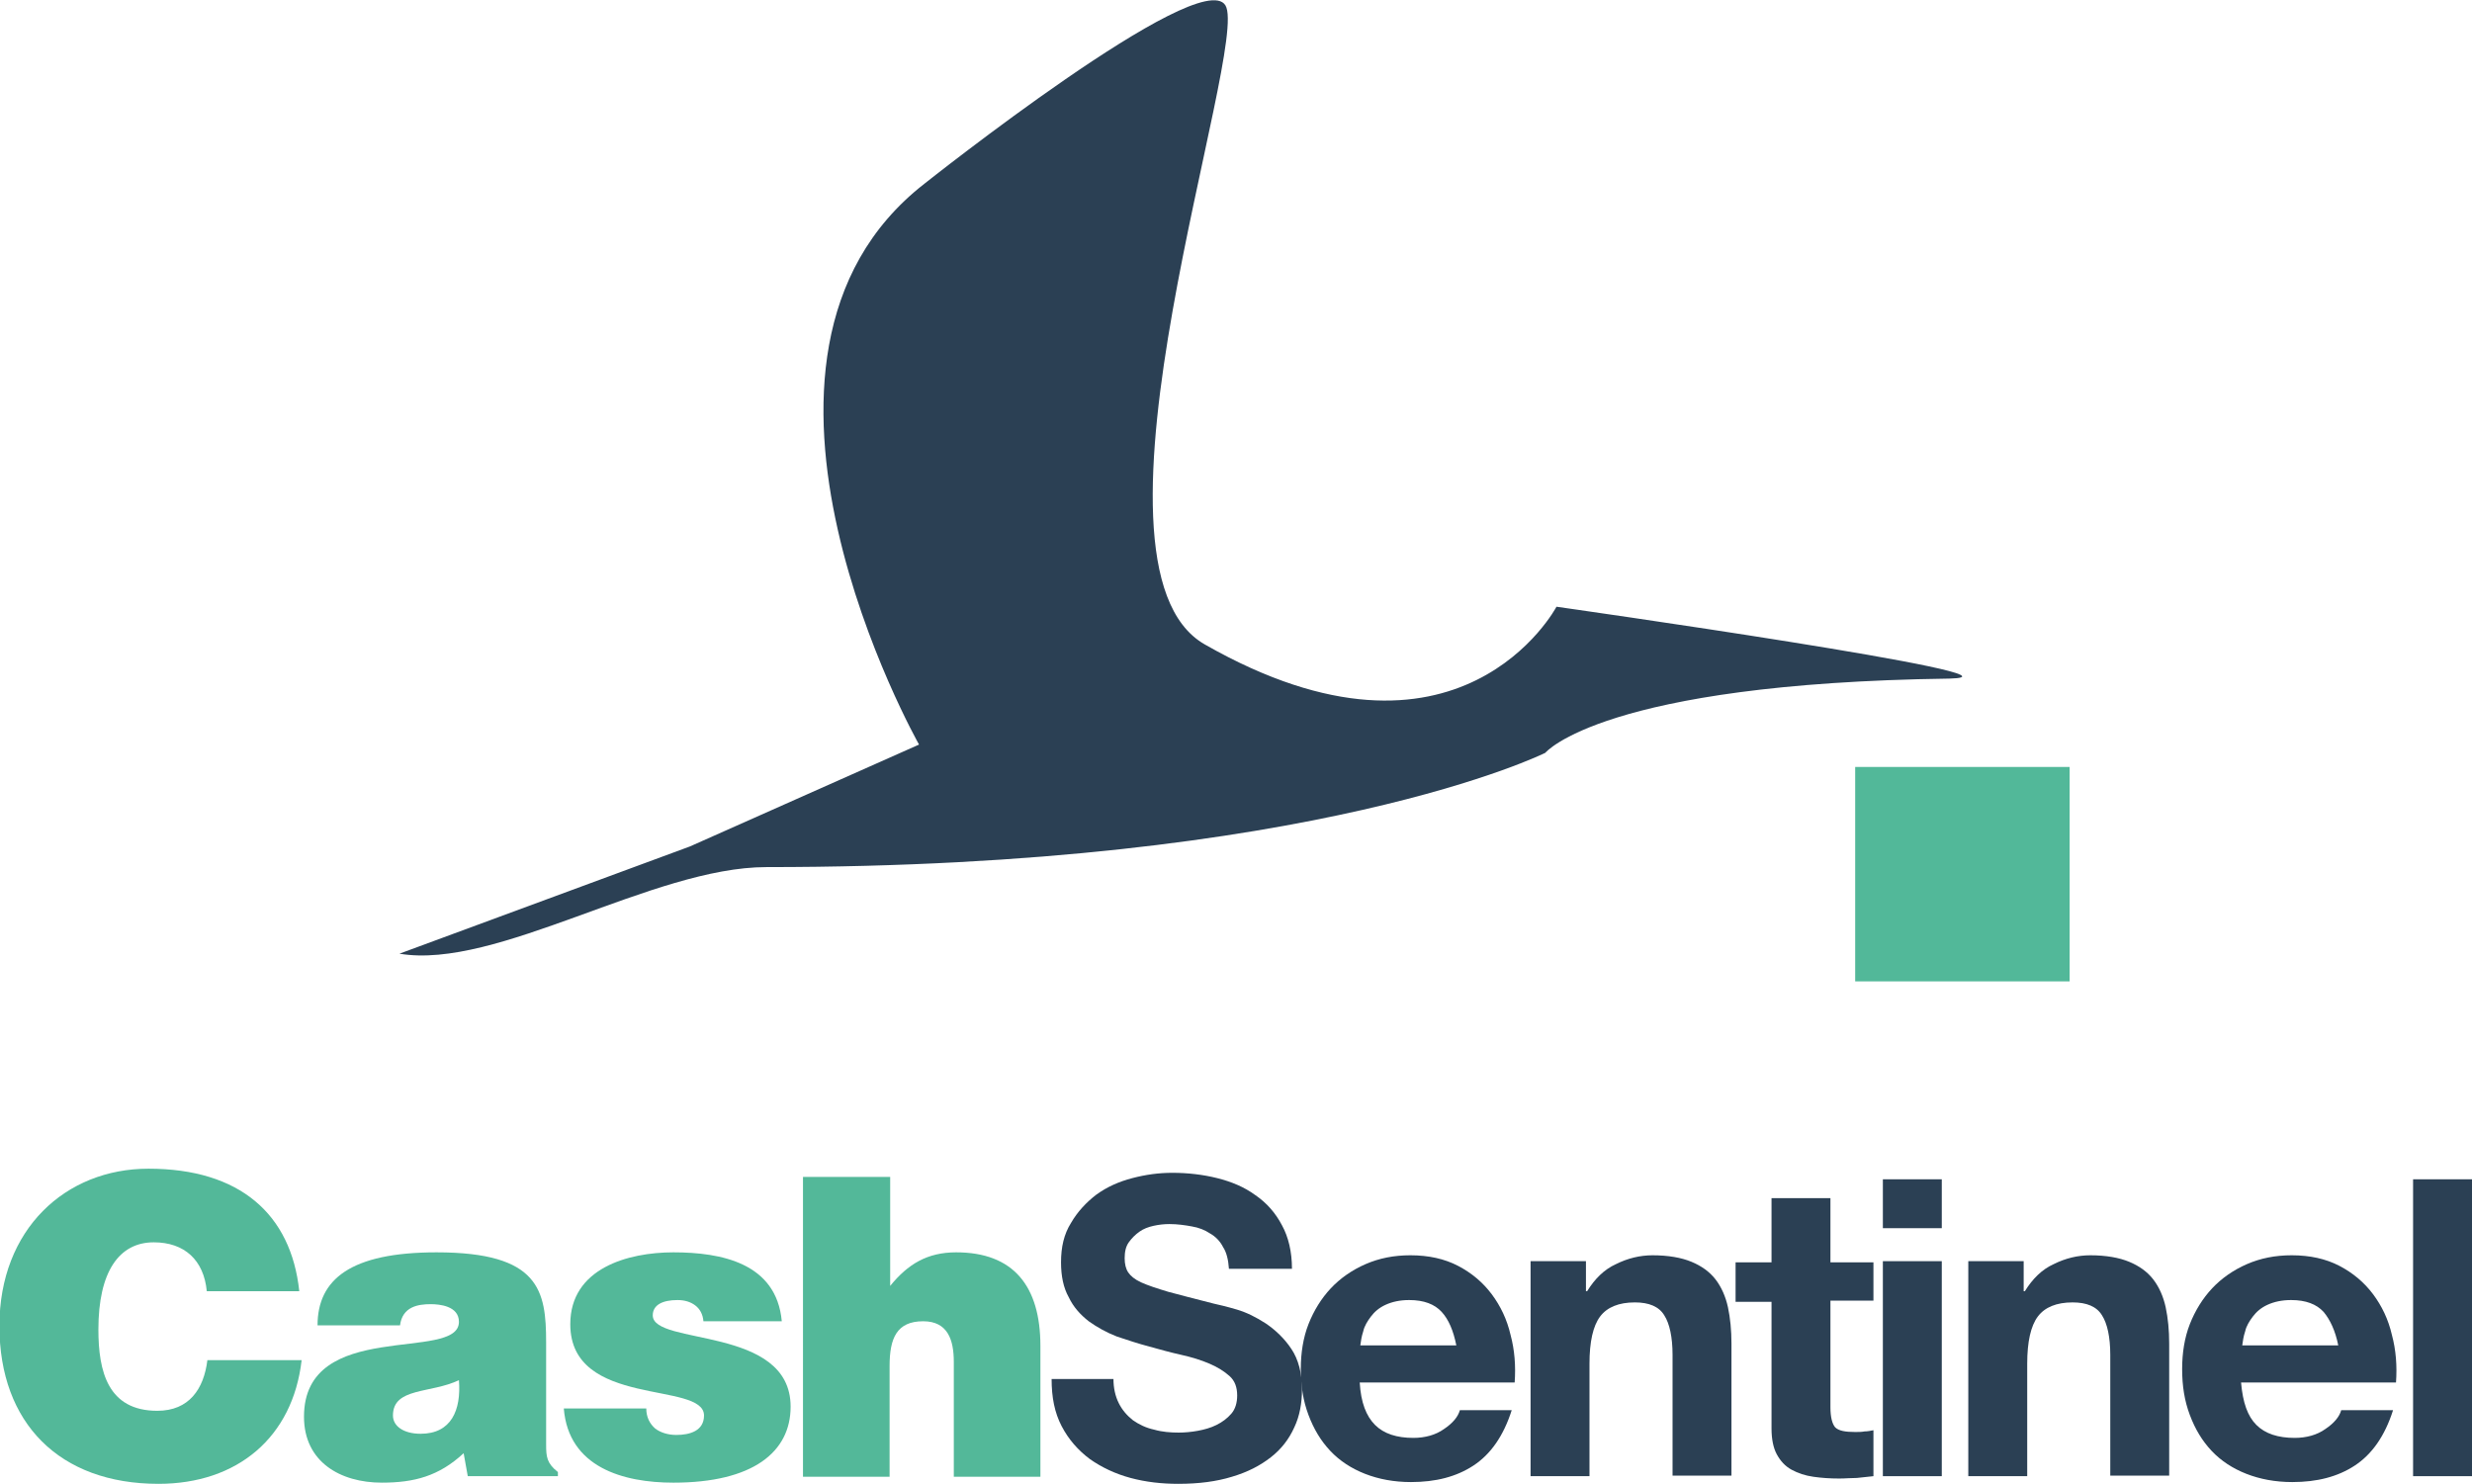
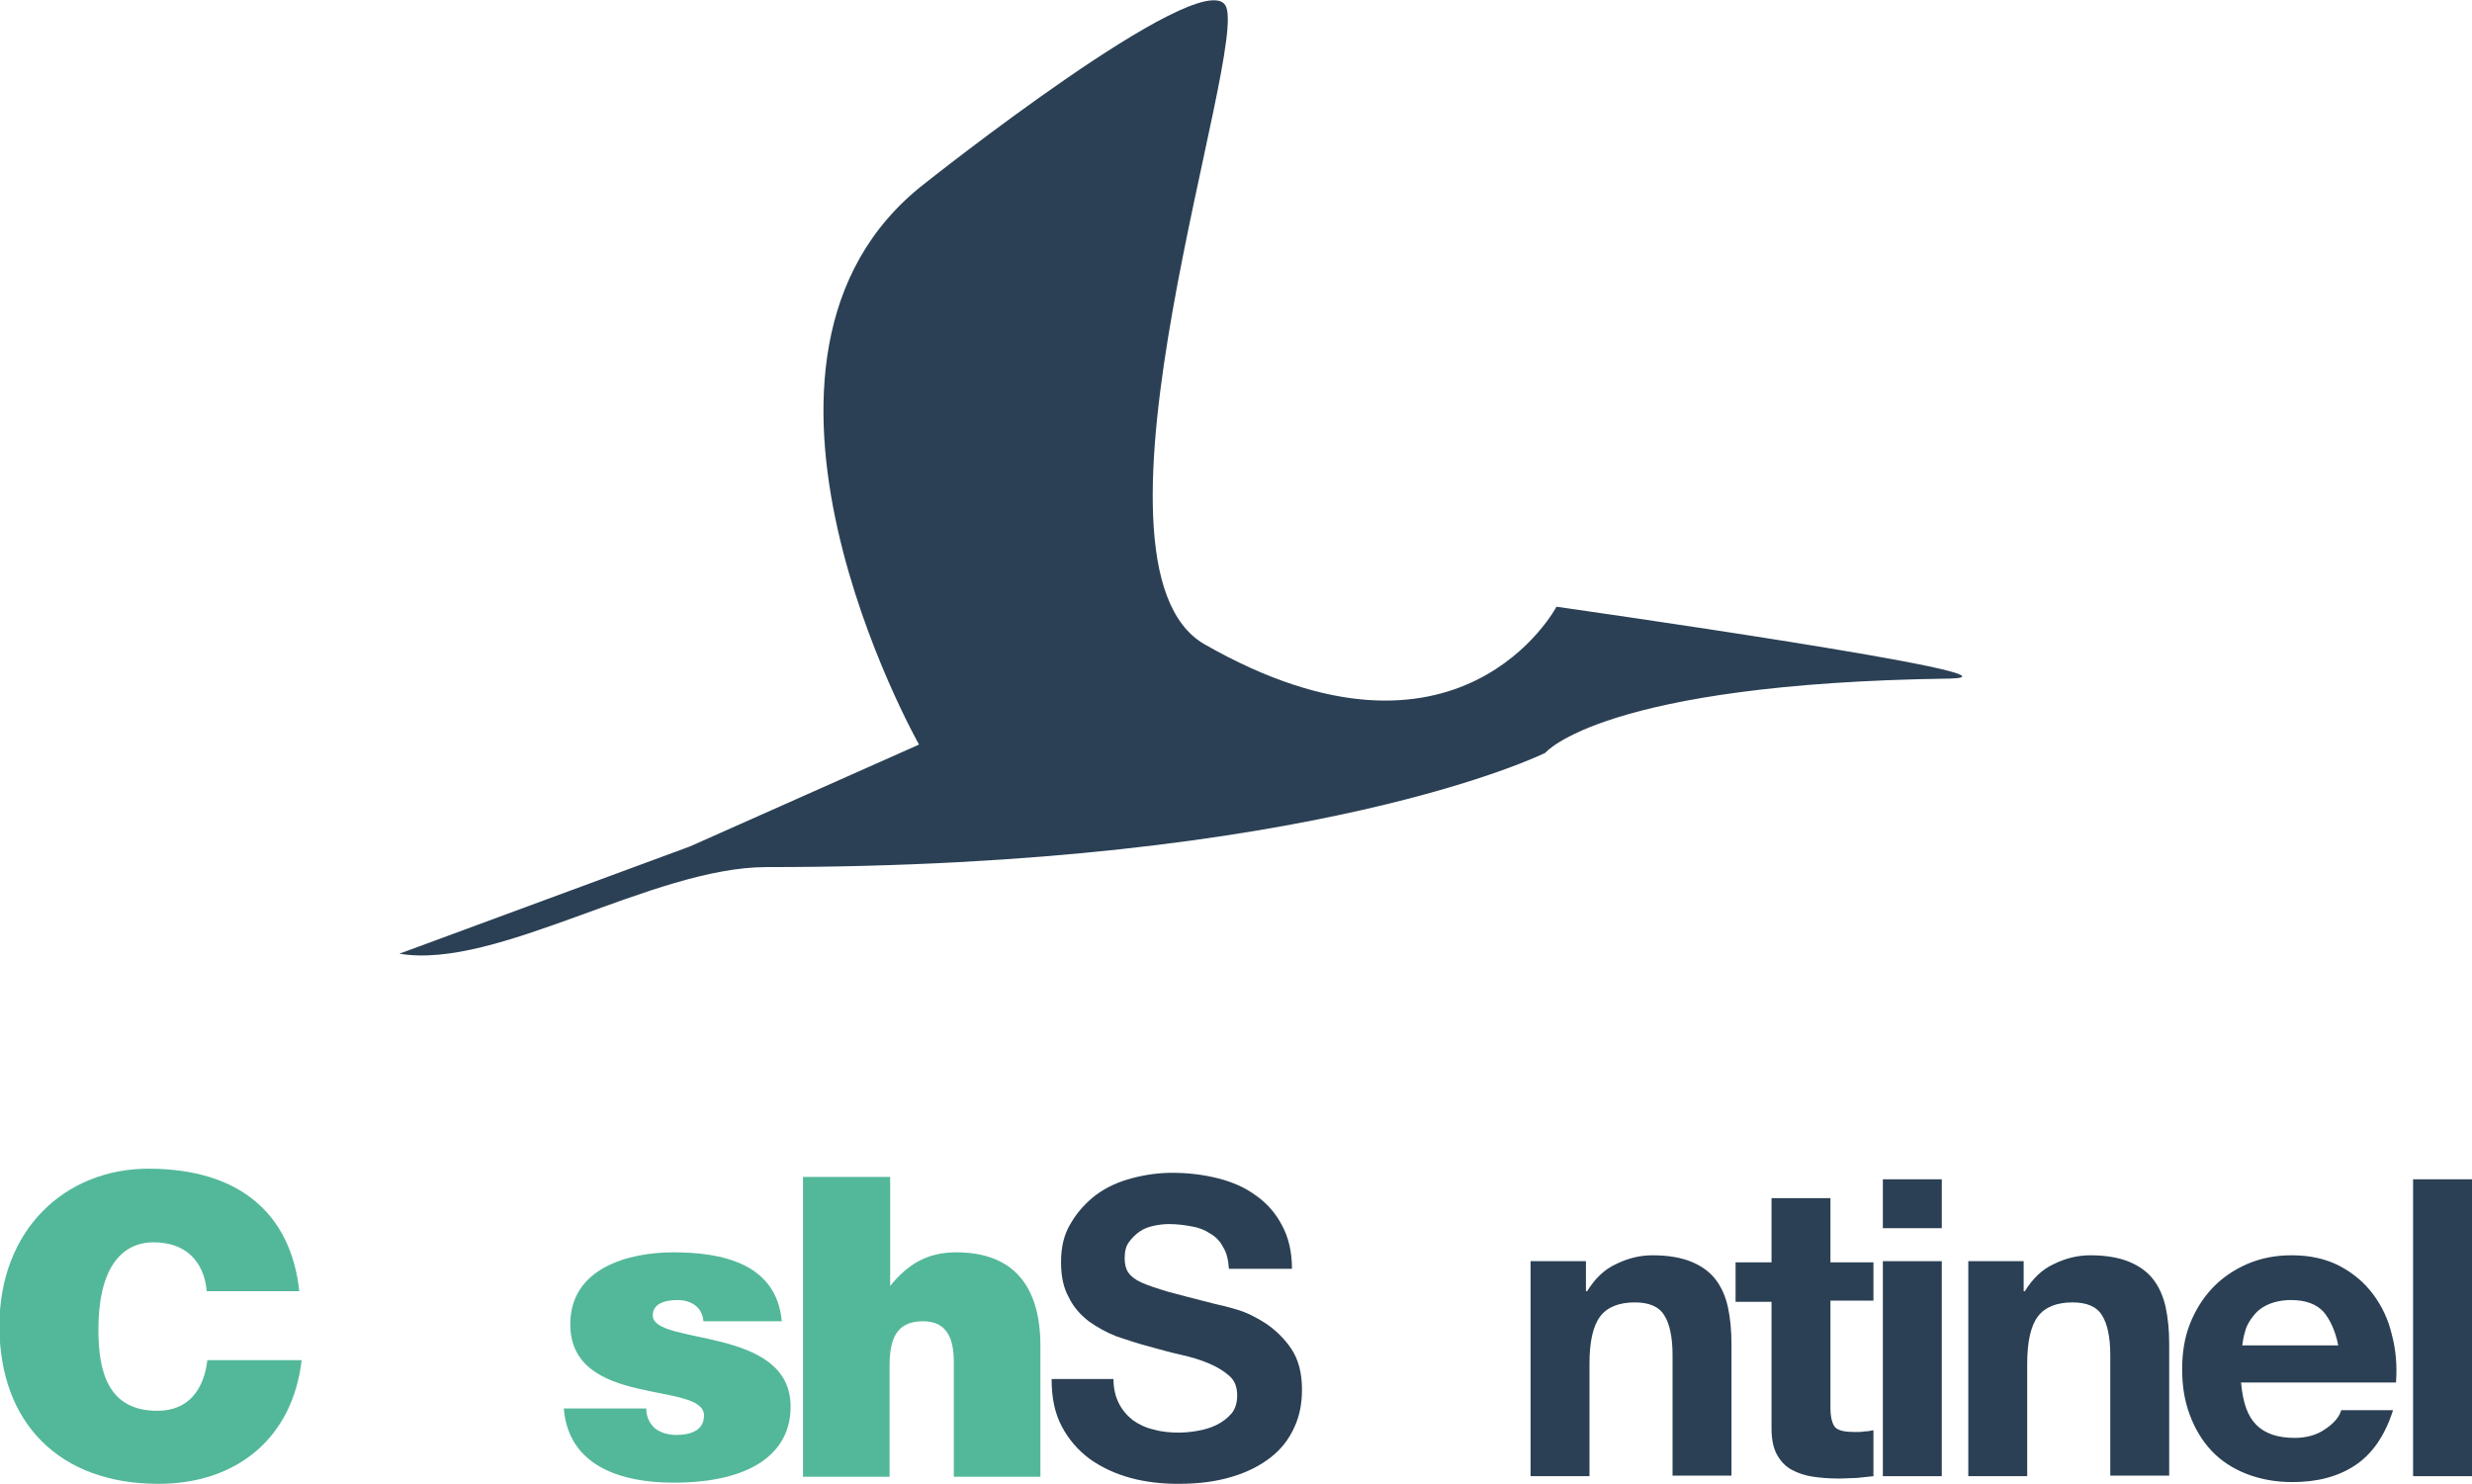
<svg xmlns="http://www.w3.org/2000/svg" version="1.1" id="Calque_1" x="0px" y="0px" viewBox="0 0 419.6 252" style="enable-background:new 0 0 419.6 252;" xml:space="preserve">
  <style type="text/css">
	.st0{fill:#52B899;}
	.st1{fill:#2B4054;}
	.st2{fill:#53B899;}
</style>
  <g>
-     <rect x="314.9" y="130.2" class="st0" width="36.4" height="36.4" />
    <path class="st1" d="M264.2,103c0,0-16.4,31.1-59.7,6.4c-23.5-13.4,7.8-101.6,3.5-108.5c-4.3-6.9-51.1,30.3-51.1,30.3   c-38,29.6-0.9,95.2-0.9,95.2l-38.9,17.3l-49.3,18.2c16.5,2.8,43-14.7,62.3-14.7c93.4,0,132.2-19.4,132.2-19.4s9.7-11.8,68.6-12.6   C347.4,114.8,264.2,103,264.2,103z" />
    <g>
      <path class="st2" d="M35.1,219.2c-0.5-5.3-3.8-8.3-9-8.3c-5.9,0-9.4,5-9.4,14.8c0,7.1,1.6,13.8,10,13.8c5.4,0,7.9-3.7,8.5-8.6h16    c-1.5,13.1-10.9,21-24.3,21c-16.8,0-27-10.3-27-26.8c0-16.4,11.2-26.7,25.3-26.7c15.5,0,24.2,7.7,25.6,20.8H35.1z" />
-       <path class="st2" d="M79.4,250.6l-0.7-3.9c-4.2,3.9-8.4,5-13.9,5c-7,0-13.2-3.5-13.2-11.2c0-16.8,26.3-9.2,26.3-16.1    c0-2.7-3.3-3-4.8-3c-2.1,0-4.8,0.4-5.2,3.6H53.9c0-7.8,5.6-12.4,20.2-12.4c17.5,0,18.6,6.5,18.6,15.3v17.3c0,2.1,0.1,3.2,2,4.7    v0.7H79.4z M77.9,234.3c-4.8,2.3-11.2,1.2-11.2,6c0,1.8,1.8,3.1,4.7,3.1C76.6,243.4,78.3,239.4,77.9,234.3z" />
      <path class="st2" d="M109.7,239.1c0,1.5,0.6,2.6,1.5,3.4c0.9,0.7,2.2,1.1,3.6,1.1c2.3,0,4.7-0.7,4.7-3.3c0-5.9-22.7-1.2-22.7-15.5    c0-9.5,9.8-12.2,17.5-12.2c8.1,0,17.5,1.8,18.4,11.7h-13.3c-0.1-1.2-0.6-2.1-1.4-2.7c-0.8-0.6-1.8-0.9-3-0.9    c-2.5,0-4.2,0.8-4.2,2.6c0,5.2,23.4,1.7,23.4,15.5c0,7.7-6.4,12.9-19.9,12.9c-8.5,0-17.8-2.6-18.6-12.6H109.7z" />
      <g>
        <path class="st1" d="M189.9,238.2c0.6,1.2,1.4,2.1,2.4,2.9c1,0.7,2.2,1.3,3.6,1.6c1.4,0.4,2.8,0.5,4.2,0.5c1,0,2.1-0.1,3.2-0.3     c1.1-0.2,2.2-0.5,3.2-1c1-0.5,1.8-1.1,2.5-1.9c0.7-0.8,1-1.9,1-3.1c0-1.4-0.4-2.5-1.3-3.3c-0.9-0.8-2-1.5-3.4-2.1     c-1.4-0.6-3-1.1-4.8-1.5c-1.8-0.4-3.6-0.9-5.4-1.4c-1.9-0.5-3.7-1.1-5.5-1.7c-1.8-0.7-3.4-1.6-4.8-2.6c-1.4-1.1-2.6-2.4-3.4-4.1     c-0.9-1.6-1.3-3.6-1.3-5.9c0-2.6,0.5-4.8,1.7-6.7c1.1-1.9,2.6-3.5,4.3-4.8c1.8-1.3,3.8-2.2,6.1-2.8c2.3-0.6,4.5-0.9,6.8-0.9     c2.6,0,5.2,0.3,7.6,0.9c2.4,0.6,4.6,1.5,6.5,2.9c1.9,1.3,3.4,3,4.5,5.1c1.1,2,1.7,4.5,1.7,7.4h-10.7c-0.1-1.5-0.4-2.8-1-3.7     c-0.5-1-1.3-1.8-2.2-2.3c-0.9-0.6-1.9-1-3.1-1.2c-1.1-0.2-2.4-0.4-3.8-0.4c-0.9,0-1.8,0.1-2.7,0.3c-0.9,0.2-1.7,0.5-2.4,1     c-0.7,0.5-1.3,1.1-1.8,1.8c-0.5,0.7-0.7,1.6-0.7,2.7c0,1,0.2,1.8,0.6,2.4c0.4,0.6,1.1,1.2,2.2,1.7c1.1,0.5,2.6,1,4.6,1.6     c1.9,0.5,4.5,1.2,7.7,2c0.9,0.2,2.2,0.5,3.9,1c1.7,0.5,3.3,1.3,5,2.4c1.6,1.1,3.1,2.5,4.3,4.3c1.2,1.8,1.8,4.1,1.8,6.9     c0,2.3-0.4,4.5-1.3,6.4c-0.9,2-2.2,3.7-4,5.1c-1.8,1.4-3.9,2.5-6.6,3.3c-2.6,0.8-5.6,1.2-9.1,1.2c-2.8,0-5.5-0.3-8.1-1     c-2.6-0.7-4.9-1.8-6.9-3.2c-2-1.5-3.6-3.3-4.8-5.6c-1.2-2.3-1.7-4.9-1.7-8H189C189,235.6,189.3,237,189.9,238.2z" />
-         <path class="st1" d="M233.4,241.9c1.5,1.5,3.7,2.2,6.5,2.2c2,0,3.8-0.5,5.2-1.5c1.5-1,2.4-2.1,2.7-3.2h8.8     c-1.4,4.4-3.6,7.5-6.5,9.4c-2.9,1.9-6.4,2.8-10.6,2.8c-2.9,0-5.5-0.5-7.8-1.4c-2.3-0.9-4.3-2.2-5.9-3.9c-1.6-1.7-2.8-3.7-3.7-6.1     c-0.9-2.4-1.3-4.9-1.3-7.8c0-2.7,0.4-5.3,1.3-7.6c0.9-2.3,2.2-4.4,3.8-6.1c1.6-1.7,3.6-3.1,5.9-4.1c2.3-1,4.8-1.5,7.6-1.5     c3.1,0,5.8,0.6,8.1,1.8c2.3,1.2,4.2,2.8,5.7,4.8c1.5,2,2.6,4.3,3.2,6.9c0.7,2.6,0.9,5.3,0.7,8.1h-26.3     C231,238.1,231.9,240.4,233.4,241.9z M244.7,222.7c-1.2-1.3-3-2-5.5-2c-1.6,0-2.9,0.3-4,0.8c-1.1,0.5-1.9,1.2-2.5,2     c-0.6,0.8-1.1,1.6-1.3,2.5c-0.3,0.9-0.4,1.7-0.5,2.4h16.3C246.7,225.9,245.9,224,244.7,222.7z" />
        <path class="st1" d="M269.2,214.1v5.1h0.2c1.3-2.1,2.9-3.7,4.9-4.6c2-1,4.1-1.5,6.2-1.5c2.7,0,4.9,0.4,6.6,1.1     c1.7,0.7,3.1,1.7,4.1,3c1,1.3,1.7,2.9,2.1,4.7c0.4,1.9,0.6,3.9,0.6,6.2v22.4h-10V230c0-3-0.5-5.3-1.4-6.7c-0.9-1.5-2.6-2.2-5-2.2     c-2.7,0-4.7,0.8-5.9,2.4c-1.2,1.6-1.8,4.3-1.8,8v19.1h-10v-36.5H269.2z" />
        <path class="st1" d="M318,214.1v6.7h-7.3v18.1c0,1.7,0.3,2.8,0.8,3.4c0.6,0.6,1.7,0.8,3.4,0.8c0.6,0,1.1,0,1.6-0.1     c0.5,0,1-0.1,1.5-0.2v7.8c-0.9,0.1-1.8,0.2-2.8,0.3c-1,0-2,0.1-3,0.1c-1.6,0-3-0.1-4.4-0.3c-1.4-0.2-2.6-0.6-3.7-1.2     c-1.1-0.6-1.9-1.5-2.5-2.6c-0.6-1.1-0.9-2.6-0.9-4.4v-21.5h-6.1v-6.7h6.1v-10.9h10v10.9H318z" />
        <path class="st1" d="M319.6,208.5v-8.3h10v8.3H319.6z M329.6,214.1v36.5h-10v-36.5H329.6z" />
        <path class="st1" d="M343.5,214.1v5.1h0.2c1.3-2.1,2.9-3.7,4.9-4.6c2-1,4.1-1.5,6.2-1.5c2.7,0,4.9,0.4,6.6,1.1     c1.7,0.7,3.1,1.7,4.1,3c1,1.3,1.7,2.9,2.1,4.7c0.4,1.9,0.6,3.9,0.6,6.2v22.4h-10V230c0-3-0.5-5.3-1.4-6.7c-0.9-1.5-2.6-2.2-5-2.2     c-2.7,0-4.7,0.8-5.9,2.4c-1.2,1.6-1.8,4.3-1.8,8v19.1h-10v-36.5H343.5z" />
        <path class="st1" d="M383,241.9c1.5,1.5,3.7,2.2,6.5,2.2c2,0,3.8-0.5,5.2-1.5c1.5-1,2.4-2.1,2.7-3.2h8.8     c-1.4,4.4-3.6,7.5-6.5,9.4c-2.9,1.9-6.4,2.8-10.6,2.8c-2.9,0-5.5-0.5-7.8-1.4c-2.3-0.9-4.3-2.2-5.9-3.9c-1.6-1.7-2.8-3.7-3.7-6.1     c-0.9-2.4-1.3-4.9-1.3-7.8c0-2.7,0.4-5.3,1.3-7.6c0.9-2.3,2.2-4.4,3.8-6.1c1.6-1.7,3.6-3.1,5.9-4.1c2.3-1,4.8-1.5,7.6-1.5     c3.1,0,5.8,0.6,8.1,1.8c2.3,1.2,4.2,2.8,5.7,4.8c1.5,2,2.6,4.3,3.2,6.9c0.7,2.6,0.9,5.3,0.7,8.1h-26.3     C380.7,238.1,381.5,240.4,383,241.9z M394.4,222.7c-1.2-1.3-3-2-5.5-2c-1.6,0-2.9,0.3-4,0.8c-1.1,0.5-1.9,1.2-2.5,2     c-0.6,0.8-1.1,1.6-1.3,2.5c-0.3,0.9-0.4,1.7-0.5,2.4h16.3C396.4,225.9,395.5,224,394.4,222.7z" />
        <path class="st1" d="M419.6,200.2v50.4h-10v-50.4H419.6z" />
      </g>
      <path class="st2" d="M136.4,199.8h14.7v18.5c3-3.7,6.3-5.7,11.2-5.7c9.7,0,14.3,5.7,14.3,15.9v22.2h-14.7v-19.5    c0-3.7-1-6.9-5.2-6.9c-4.5,0-5.7,2.9-5.7,7.6v18.8h-14.7V199.8z" />
    </g>
  </g>
</svg>